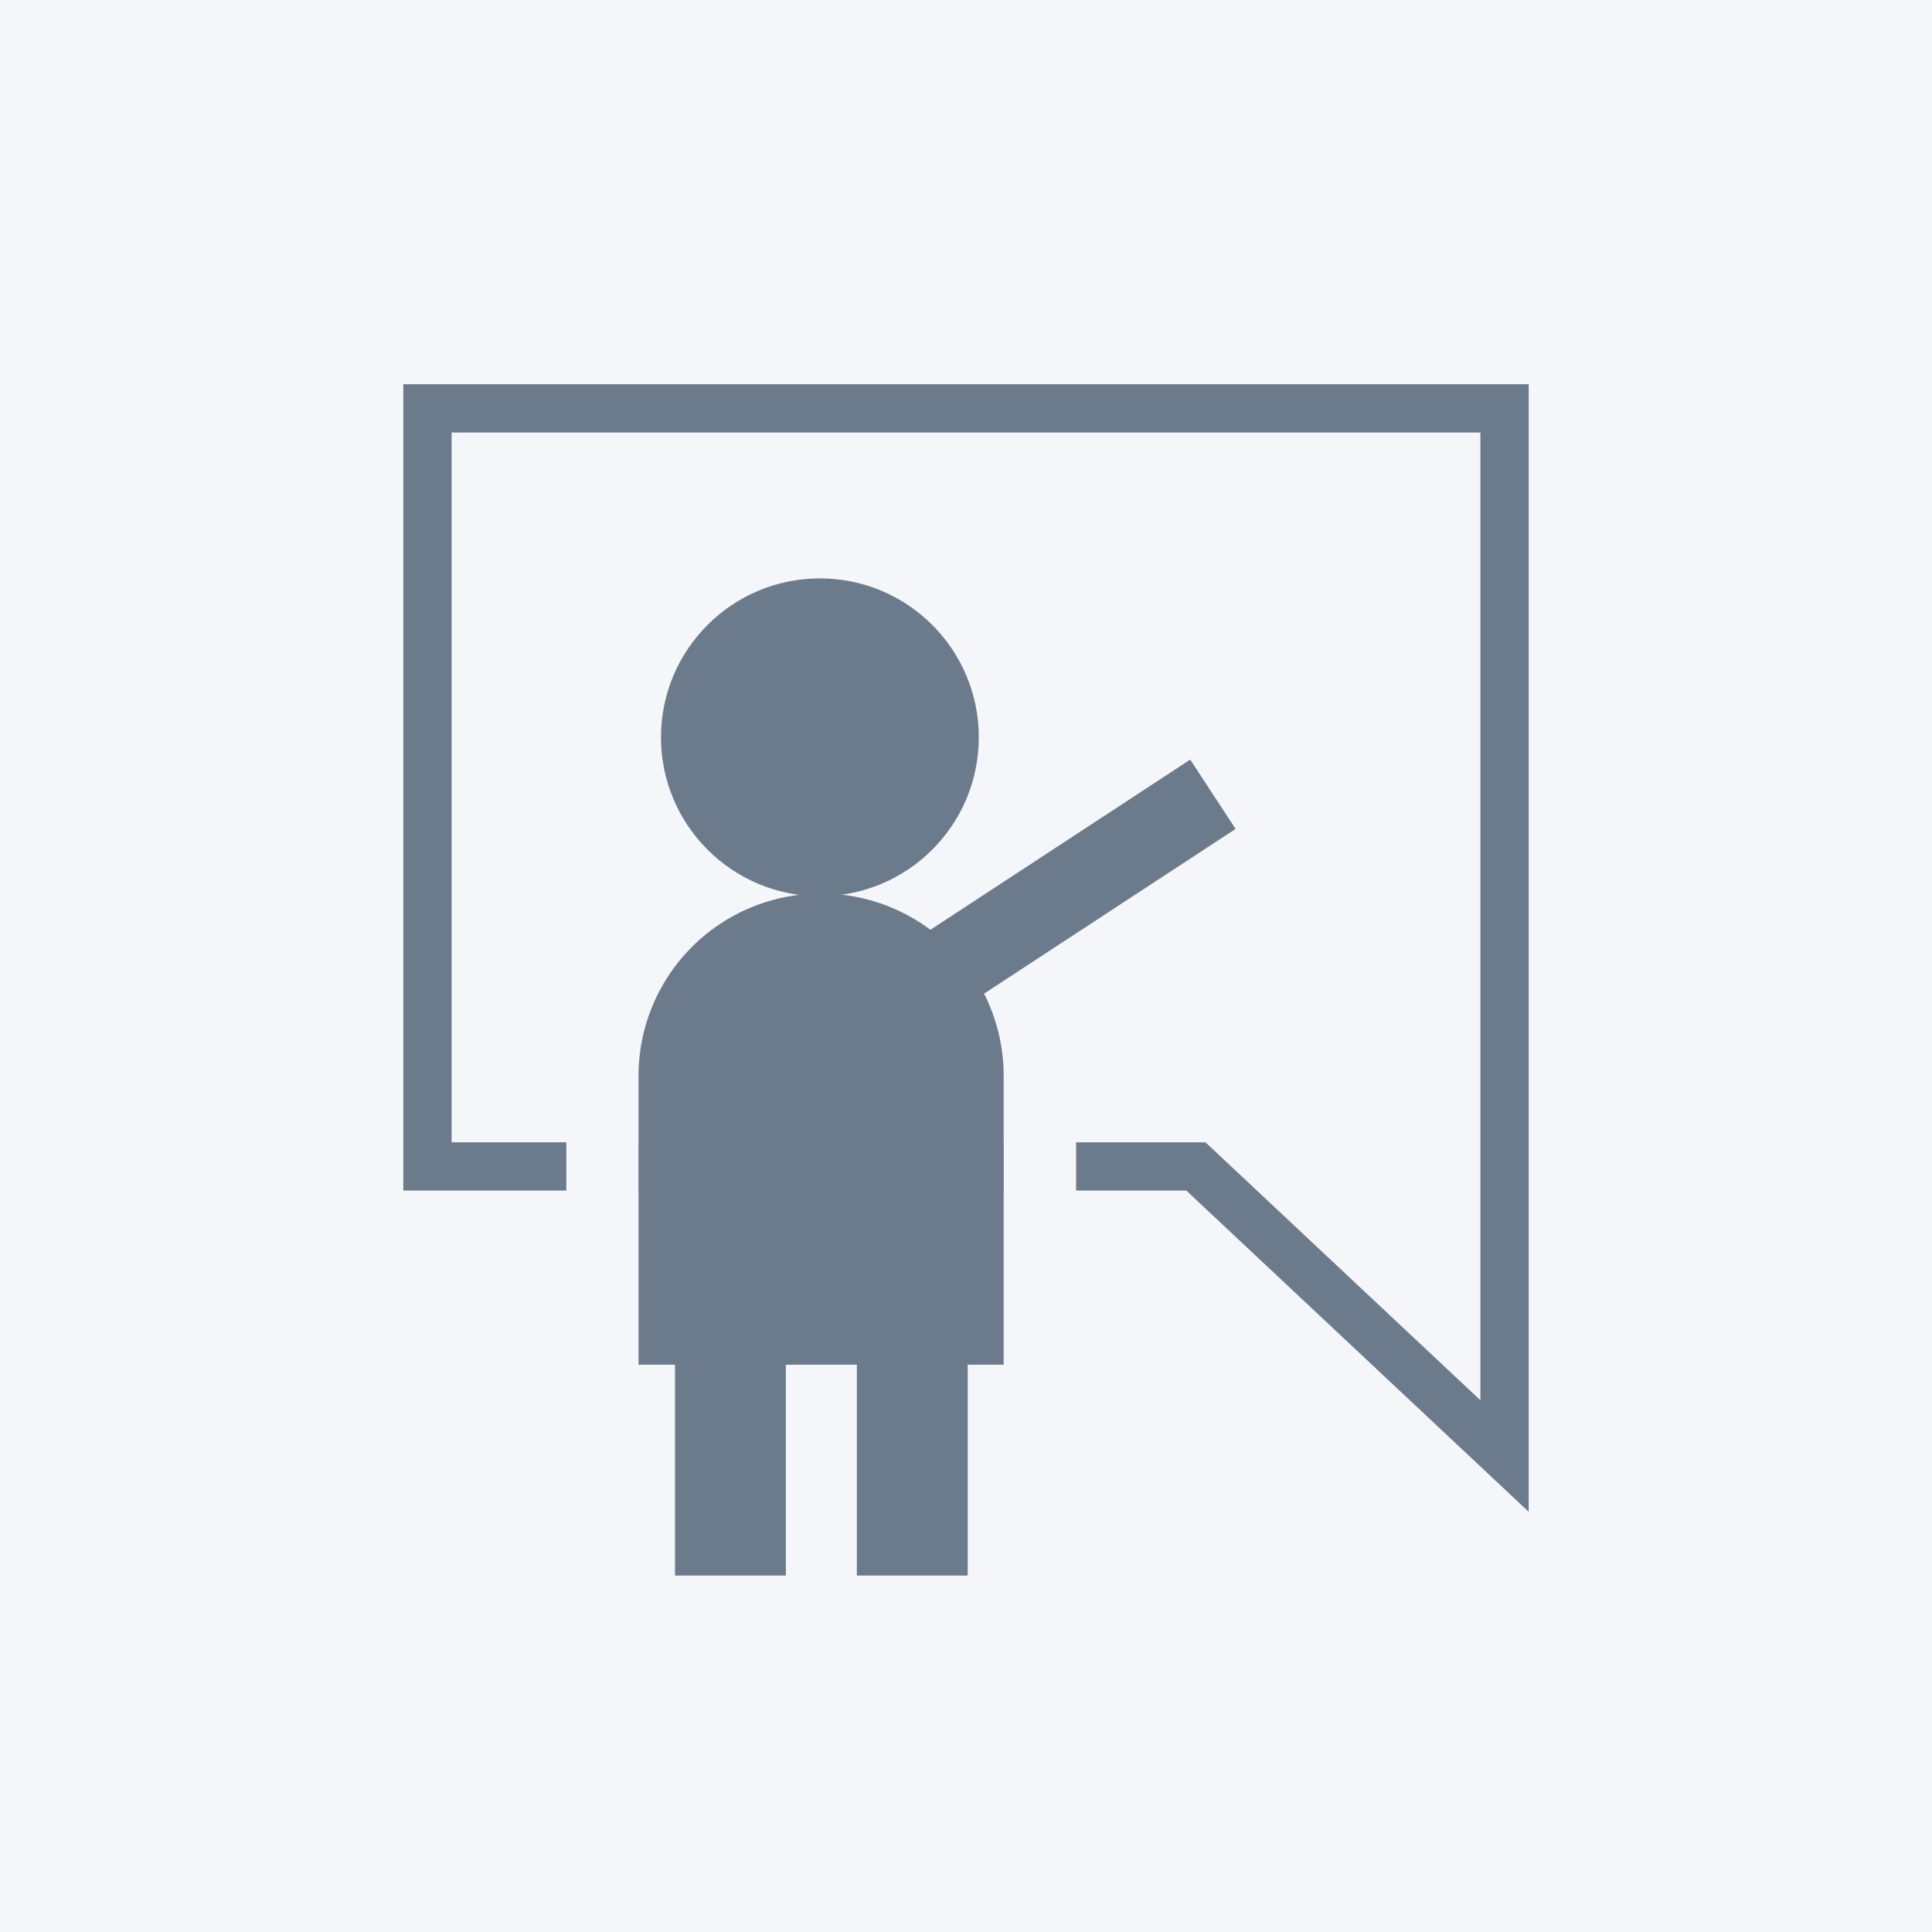
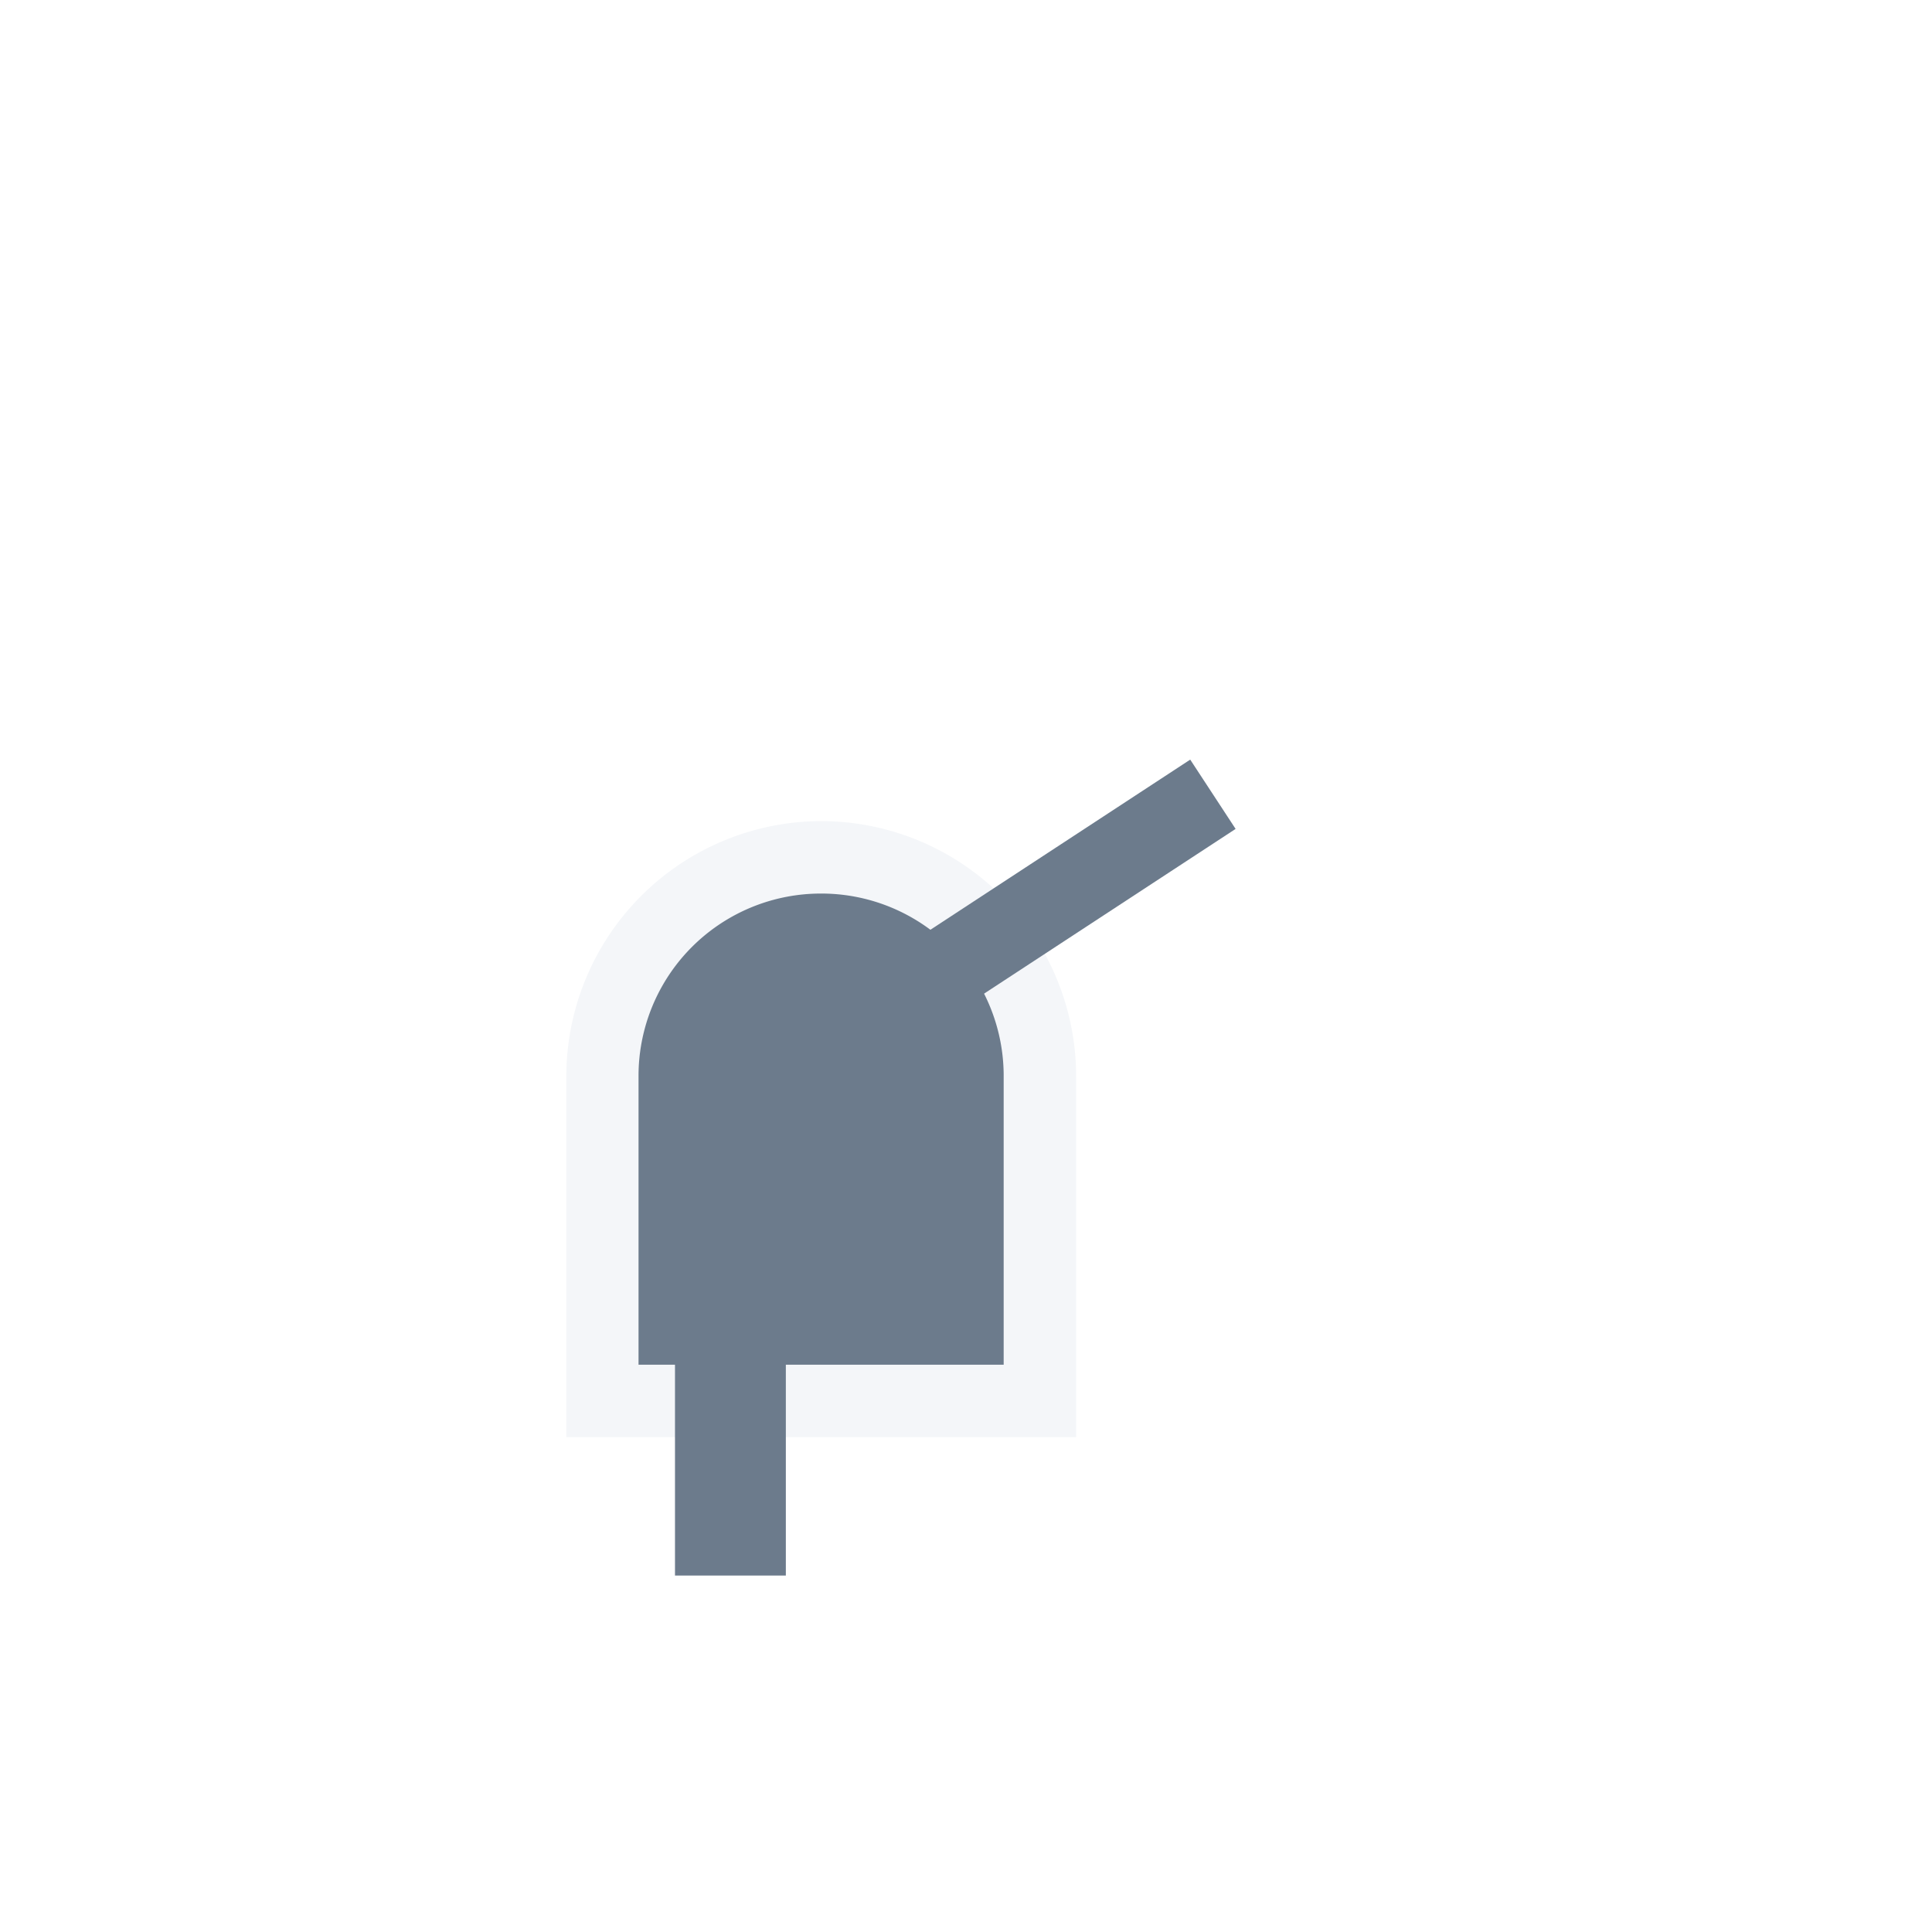
<svg xmlns="http://www.w3.org/2000/svg" viewBox="0 0 80 80">
  <title>icon-friendchat</title>
-   <rect width="80" height="80" style="fill:#f4f6f9" />
-   <polygon points="17.7 48.3 49.52 48.3 62.3 60.29 62.3 16.91 17.7 16.91 17.7 48.3" style="fill:#f4f6f9;stroke:#6c7b8c;stroke-miterlimit:10;stroke-width:2px" />
-   <path d="M34,37a7.55,7.55,0,0,1,7.55,7.56V56.51H26.45V44.6A7.55,7.55,0,0,1,34,37m0-3A10.58,10.58,0,0,0,23.45,44.6V59.51H44.56V44.6A10.57,10.57,0,0,0,34,34Z" style="fill:#f4f6f9" />
+   <path d="M34,37V56.51H26.45V44.6A7.55,7.55,0,0,1,34,37m0-3A10.58,10.58,0,0,0,23.45,44.6V59.51H44.56V44.6A10.57,10.57,0,0,0,34,34Z" style="fill:#f4f6f9" />
  <path d="M34,37h0a7.55,7.55,0,0,0-7.56,7.56V56.51H41.56V44.6A7.55,7.55,0,0,0,34,37Z" style="fill:#6c7b8c" />
-   <circle cx="33.95" cy="30.53" r="6.58" style="fill:#6c7b8c" />
  <rect x="27.95" y="55.57" width="4.59" height="9.67" style="fill:#6c7b8c" />
-   <rect x="35.48" y="55.57" width="4.59" height="9.67" style="fill:#6c7b8c" />
  <rect x="36.04" y="35.41" width="15.45" height="3.43" transform="translate(-13.19 30.04) rotate(-33.22)" style="fill:#6c7b8c" />
</svg>